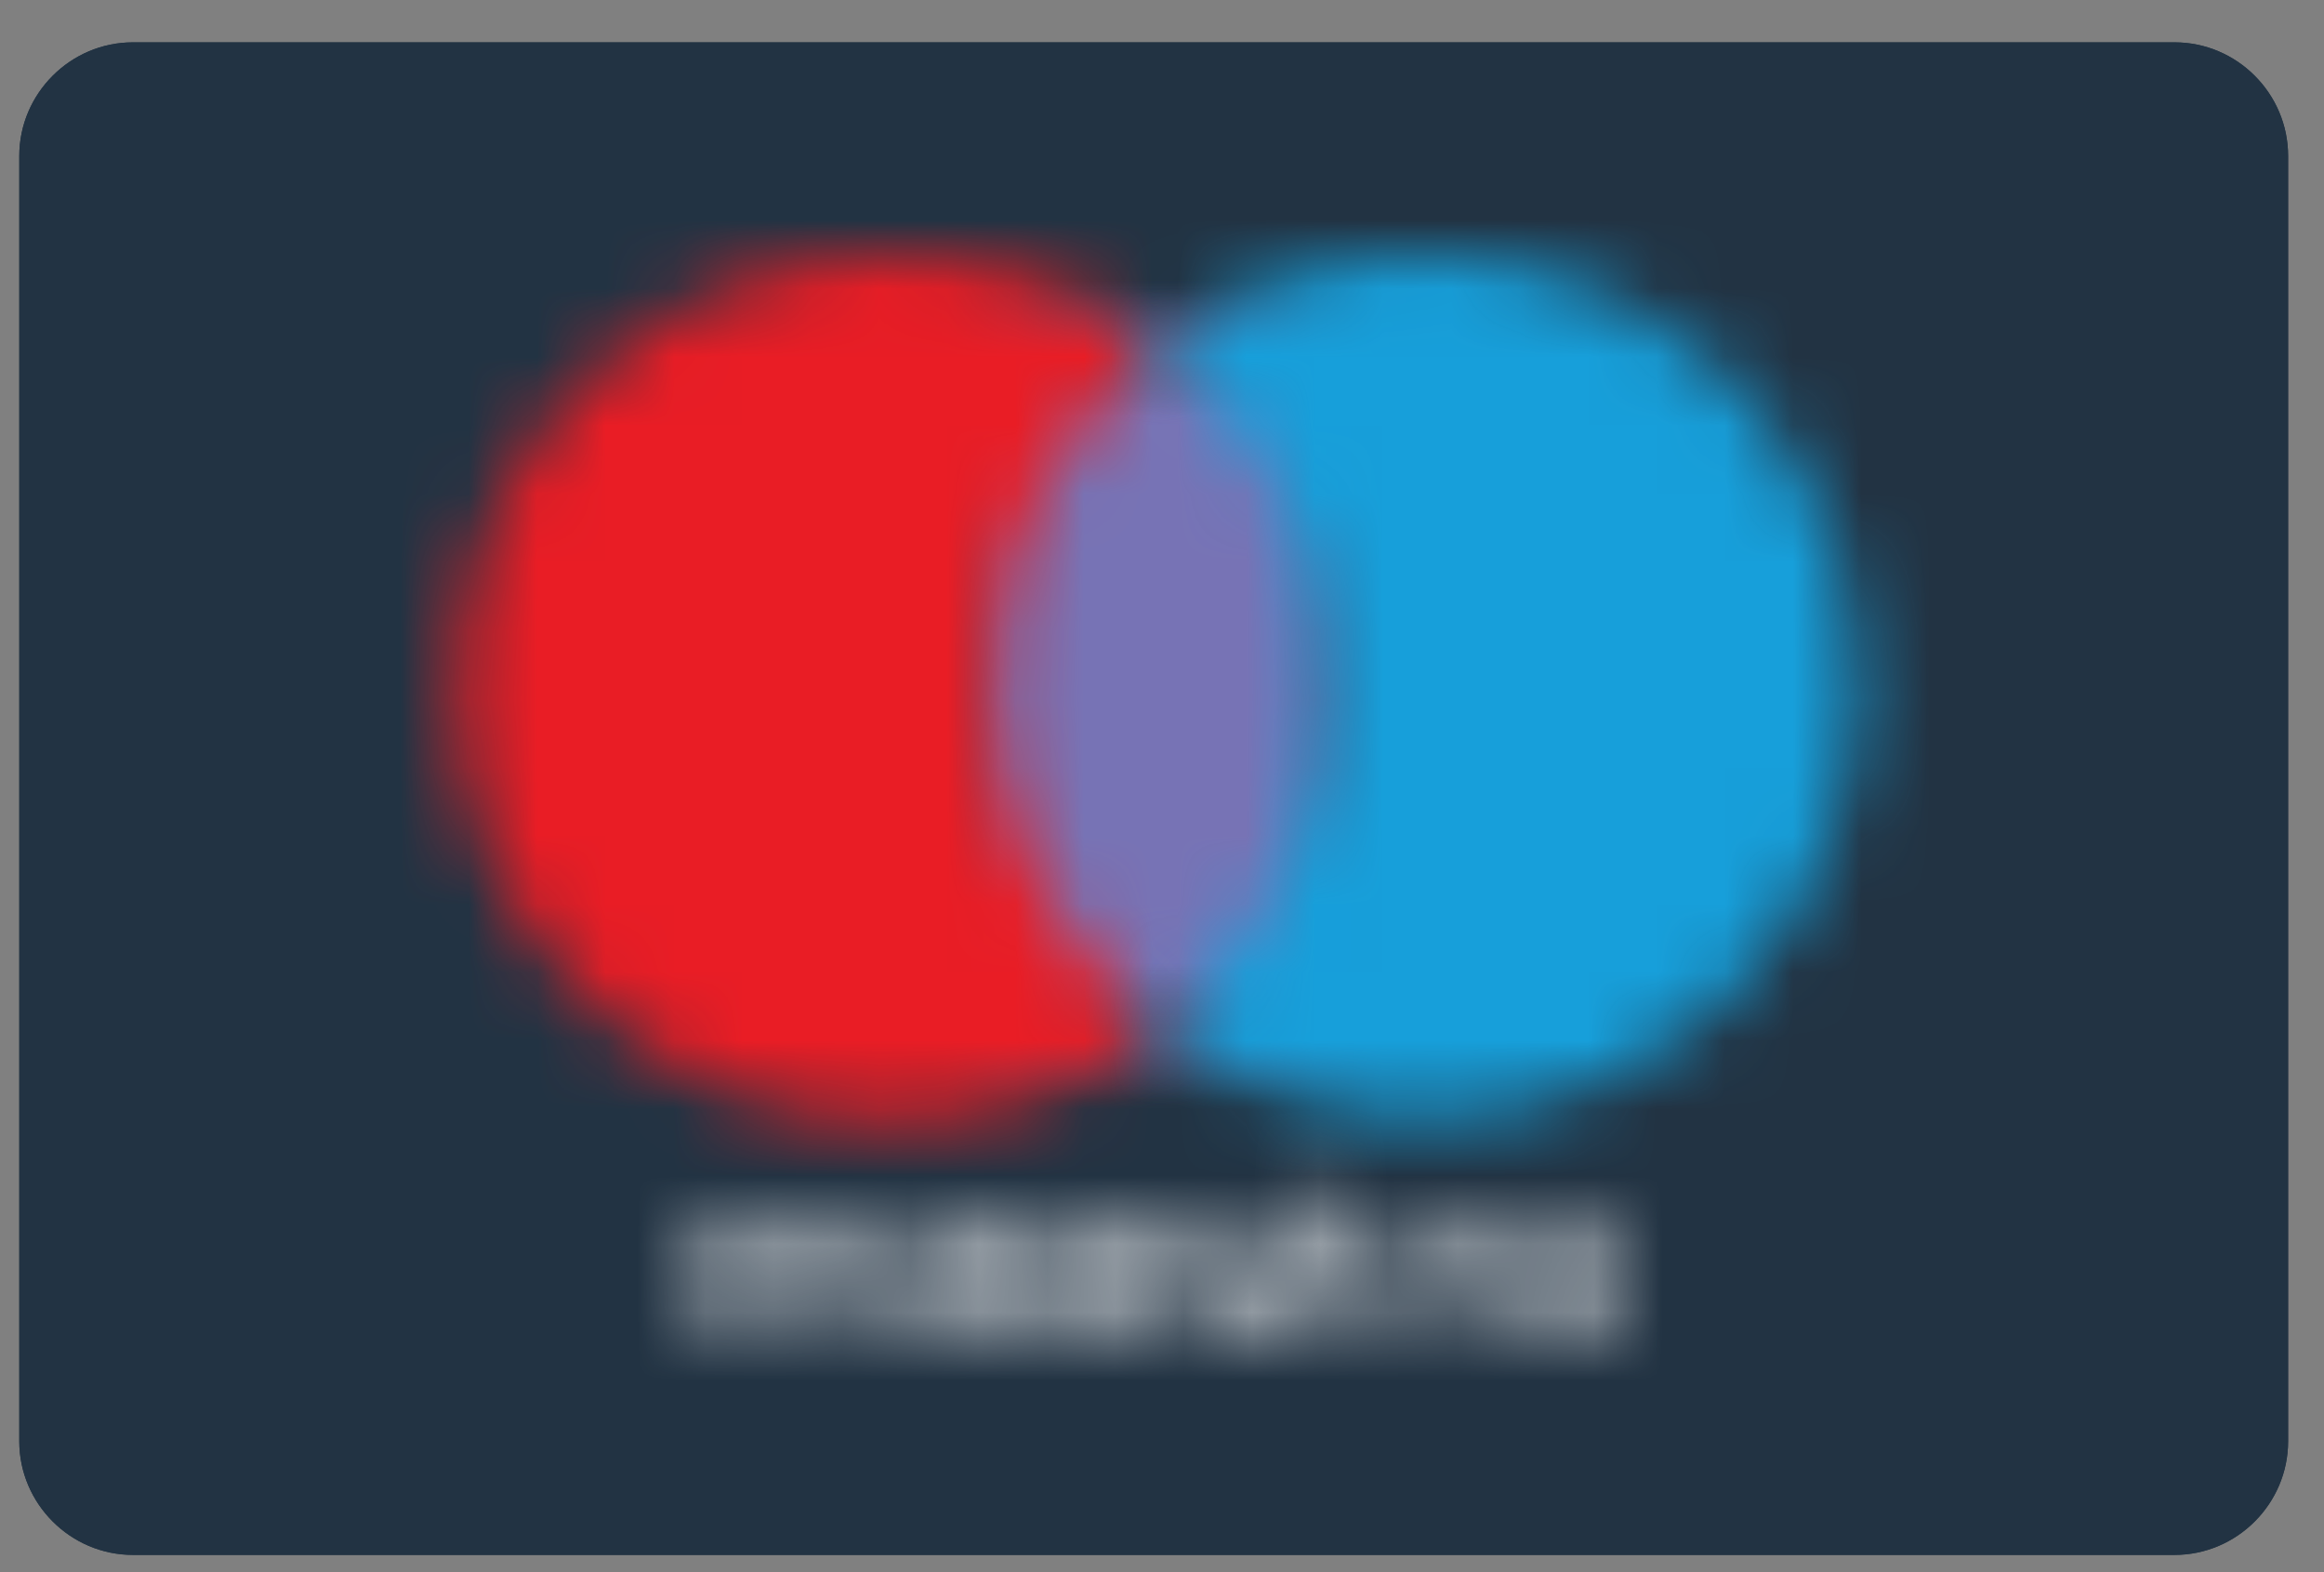
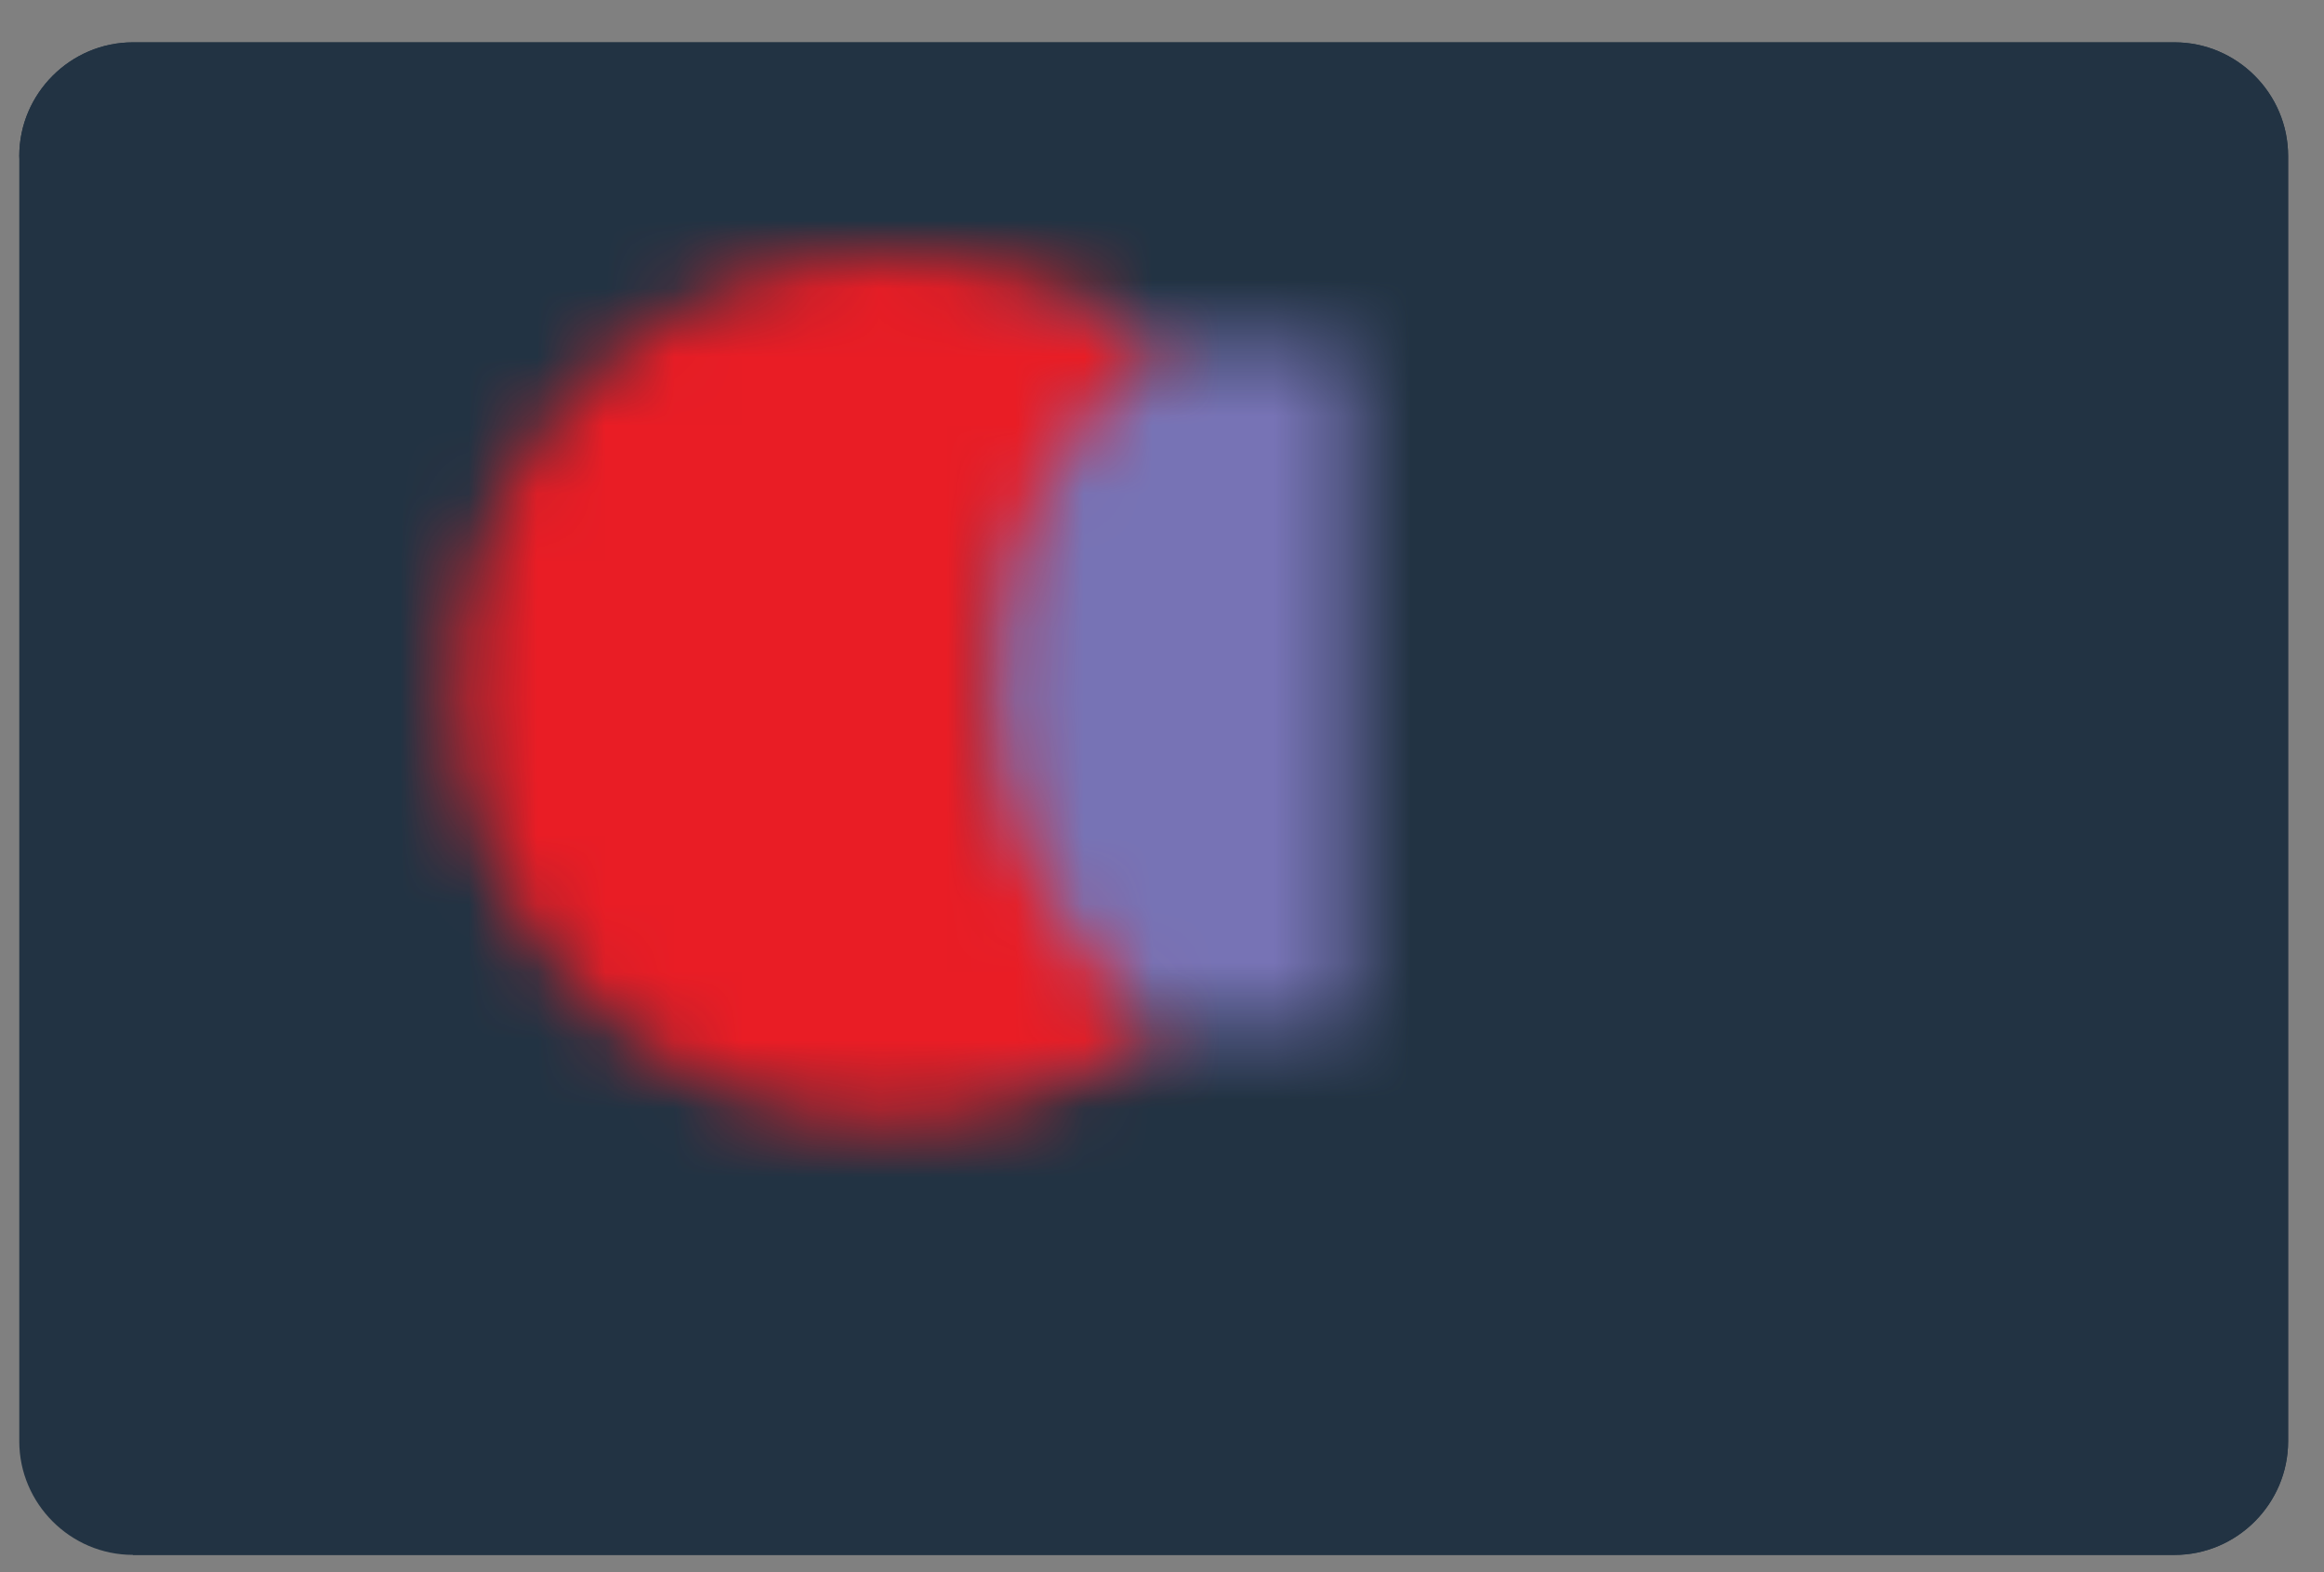
<svg xmlns="http://www.w3.org/2000/svg" xmlns:xlink="http://www.w3.org/1999/xlink" width="34px" height="23px" viewBox="0 0 34 23" version="1.1">
  <rect x="0" y="0" width="34" height="23" fill="#808080" stroke="none" />
  <title>28D07548-21DF-4045-AC70-F3CCDF970395</title>
  <desc>Created with sketchtool.</desc>
  <defs>
-     <path d="M9.495,0.704 L9.495,1.204 L9.159,1.204 L9.159,1.54 L9.495,1.54 L9.495,2.313 C9.495,2.727 9.628,2.945 10.073,2.945 L10.073,2.945 C10.236,2.945 10.4,2.89 10.54,2.804 L10.54,2.804 L10.432,2.5 C10.314,2.554 10.205,2.586 10.095,2.586 L10.095,2.586 C9.901,2.586 9.846,2.477 9.846,2.313 L9.846,2.313 L9.846,1.54 L10.455,1.54 L10.463,1.204 L9.854,1.204 L9.854,0.704 L9.495,0.704 Z M12.638,1.212 C12.529,1.266 12.451,1.329 12.365,1.407 L12.365,1.407 C12.28,1.485 12.225,1.571 12.171,1.681 L12.171,1.681 C12.084,1.93 12.084,2.18 12.171,2.399 L12.171,2.399 C12.225,2.508 12.287,2.586 12.365,2.672 L12.365,2.672 C12.443,2.758 12.529,2.812 12.638,2.867 L12.638,2.867 C12.857,2.952 13.138,2.952 13.356,2.867 L13.356,2.867 C13.433,2.812 13.543,2.75 13.629,2.672 L13.629,2.672 C13.715,2.594 13.77,2.508 13.824,2.399 L13.824,2.399 C13.91,2.149 13.91,1.899 13.824,1.681 L13.824,1.681 C13.77,1.571 13.715,1.493 13.629,1.407 L13.629,1.407 C13.543,1.321 13.433,1.266 13.324,1.212 L13.324,1.212 C13.216,1.189 13.075,1.157 12.966,1.157 L12.966,1.157 C12.857,1.157 12.716,1.181 12.638,1.212 L12.638,1.212 Z M12.747,2.539 C12.693,2.515 12.638,2.484 12.584,2.43 L12.584,2.43 C12.529,2.406 12.505,2.32 12.474,2.266 L12.474,2.266 C12.42,2.125 12.42,1.961 12.474,1.821 L12.474,1.821 C12.498,1.766 12.529,1.712 12.584,1.657 L12.584,1.657 C12.638,1.602 12.693,1.579 12.747,1.548 L12.747,1.548 C12.826,1.516 12.88,1.516 12.966,1.516 L12.966,1.516 C13.051,1.516 13.106,1.516 13.16,1.548 L13.16,1.548 C13.216,1.571 13.27,1.602 13.324,1.657 L13.324,1.657 C13.379,1.681 13.402,1.766 13.433,1.821 L13.433,1.821 C13.489,1.961 13.489,2.125 13.433,2.266 L13.433,2.266 C13.411,2.32 13.379,2.374 13.324,2.43 L13.324,2.43 C13.301,2.484 13.216,2.508 13.16,2.539 L13.16,2.539 C13.09,2.567 13.022,2.58 12.954,2.58 L12.954,2.58 C12.885,2.58 12.817,2.567 12.747,2.539 L12.747,2.539 Z M11.289,1.407 L11.289,1.212 L10.899,1.212 L10.899,2.898 L11.258,2.898 L11.258,1.961 C11.258,1.681 11.367,1.516 11.616,1.516 L11.616,1.516 C11.694,1.516 11.749,1.54 11.834,1.571 L11.834,1.571 L11.944,1.212 C11.858,1.189 11.78,1.157 11.694,1.157 L11.694,1.157 C11.53,1.157 11.367,1.266 11.289,1.407 L11.289,1.407 Z M7.413,1.712 C7.413,1.992 7.6,2.156 7.99,2.211 L7.99,2.211 L8.154,2.242 C8.372,2.266 8.457,2.32 8.457,2.406 L8.457,2.406 C8.457,2.515 8.317,2.601 8.069,2.601 L8.069,2.601 C7.873,2.632 7.678,2.547 7.514,2.438 L7.514,2.438 L7.35,2.711 C7.546,2.843 7.819,2.929 8.069,2.929 L8.069,2.929 C8.566,2.929 8.839,2.649 8.839,2.374 L8.839,2.374 C8.839,2.094 8.621,1.93 8.263,1.875 L8.263,1.875 L8.099,1.844 C7.967,1.821 7.826,1.79 7.826,1.681 L7.826,1.681 C7.826,1.571 7.975,1.485 8.162,1.485 L8.162,1.485 C8.349,1.485 8.52,1.54 8.684,1.625 L8.684,1.625 L8.824,1.321 C8.598,1.212 8.38,1.157 8.131,1.157 L8.131,1.157 C7.686,1.157 7.413,1.375 7.413,1.712 L7.413,1.712 Z M5.478,2.04 C5.478,2.539 5.891,2.922 6.36,2.898 L6.36,2.898 C6.61,2.898 6.859,2.812 7.054,2.649 L7.054,2.649 L6.89,2.374 C6.75,2.484 6.586,2.539 6.391,2.539 L6.391,2.539 C6.141,2.57 5.922,2.374 5.891,2.125 L5.891,2.125 L7.132,2.125 C7.14,2.149 7.14,2.094 7.14,2.04 L7.14,2.04 C7.14,1.516 6.805,1.157 6.336,1.157 L6.336,1.157 C5.837,1.157 5.455,1.571 5.478,2.04 L5.478,2.04 Z M6.336,1.485 C6.445,1.485 6.555,1.516 6.641,1.594 L6.641,1.594 C6.726,1.681 6.781,1.79 6.781,1.899 L6.781,1.899 L5.891,1.899 C5.891,1.649 6.11,1.485 6.336,1.485 L6.336,1.485 Z M3.388,2.04 C3.388,2.531 3.778,2.922 4.27,2.922 L4.27,2.922 C4.465,2.922 4.683,2.836 4.793,2.672 L4.793,2.672 L4.793,2.867 L5.151,2.867 L5.151,2.04 L5.151,1.212 L4.793,1.212 L4.793,1.407 C4.652,1.243 4.457,1.157 4.27,1.157 L4.27,1.157 C3.77,1.157 3.388,1.548 3.388,2.04 L3.388,2.04 Z M3.927,2.43 C3.818,2.32 3.762,2.18 3.794,2.04 L3.794,2.04 C3.825,1.766 4.044,1.54 4.317,1.571 L4.317,1.571 C4.59,1.571 4.816,1.821 4.816,2.094 L4.816,2.094 C4.816,2.368 4.597,2.594 4.317,2.594 L4.317,2.594 C4.176,2.594 4.044,2.539 3.927,2.43 L3.927,2.43 Z M1.868,1.485 C1.759,1.29 1.532,1.181 1.314,1.181 L1.314,1.181 C1.119,1.181 0.924,1.266 0.815,1.43 L0.815,1.43 L0.815,1.212 L0.456,1.212 L0.456,2.898 L0.792,2.898 L0.792,1.961 C0.761,1.852 0.823,1.743 0.901,1.625 L0.901,1.625 C0.986,1.54 1.095,1.485 1.205,1.485 L1.205,1.485 C1.455,1.485 1.564,1.649 1.564,1.93 L1.564,1.93 L1.564,2.867 L1.922,2.867 L1.922,1.93 C1.891,1.821 1.953,1.712 2.032,1.594 L2.032,1.594 C2.118,1.509 2.227,1.454 2.335,1.454 L2.335,1.454 C2.585,1.454 2.694,1.618 2.694,1.899 L2.694,1.899 L2.694,2.836 L3.076,2.898 L3.076,1.844 C3.076,1.681 3.022,1.485 2.913,1.375 L2.913,1.375 C2.772,1.235 2.609,1.181 2.444,1.181 L2.444,1.181 C2.421,1.178 2.398,1.176 2.375,1.176 L2.375,1.176 C2.155,1.176 1.967,1.308 1.868,1.485 L1.868,1.485 Z" id="path-1" />
    <polygon id="path-3" points="0.05 0.458 5.603 0.458 5.603 10.442 0.05 10.442" />
    <path d="M2.003,2.05 C-0.236,4.485 -0.236,8.247 2.003,10.651 L2.003,10.651 C4.24,13.086 7.969,13.39 10.598,11.346 L10.598,11.346 C9.076,10.12 8.164,8.27 8.164,6.335 L8.164,6.335 C8.164,4.399 9.045,2.549 10.598,1.355 L10.598,1.355 C9.443,0.446 8.065,0.002 6.692,0.002 L6.692,0.002 C4.974,0.002 3.264,0.696 2.003,2.05 L2.003,2.05 Z" id="path-5" />
    <path d="M0.226,1.355 C1.777,2.549 2.659,4.399 2.659,6.335 L2.659,6.335 C2.659,8.27 1.746,10.097 0.226,11.314 L0.226,11.314 C2.128,12.806 4.725,13.086 6.909,12.033 L6.909,12.033 C9.093,10.979 10.473,8.77 10.473,6.335 L10.473,6.335 C10.473,3.9 9.093,1.683 6.909,0.638 L6.909,0.638 C6.034,0.213 5.089,0.005 4.148,0.005 L4.148,0.005 C2.751,0.005 1.363,0.465 0.226,1.355 L0.226,1.355 Z" id="path-7" />
  </defs>
  <g id="Page-1" stroke="none" stroke-width="1" fill="none" fill-rule="evenodd">
    <g id="Početna-v1-" transform="translate(-952, -6199)">
      <g id="Group-74" transform="translate(0, 5908)">
        <g id="Group-73" transform="translate(220, 100)">
          <g id="Group-38">
            <g id="Group-30-Copy-2" transform="translate(656, 0)">
              <g id="Group-32">
                <g id="Group-80" transform="translate(0, 159)">
                  <g id="Cards" transform="translate(0, 30.688)">
                    <g id="Maestro" transform="translate(75.349, 0.573)">
                      <g id="Group-28" transform="translate(0.096, 1)" fill="#223343">
                        <path d="M32.369,0.358 L2.499,0.358 C1.586,0.358 0.837,1.107 0.837,2.021 L0.837,20.824 C0.837,21.737 1.586,22.486 2.499,22.486 L32.369,22.486 C33.282,22.486 34.03,21.737 34.03,20.824 L34.03,2.021 C34.03,1.107 33.282,0.358 32.369,0.358" id="Fill-24" />
-                         <path d="M0.837,2.021 C0.837,1.108 1.586,0.359 2.499,0.359 L32.369,0.359 C33.282,0.359 34.03,1.108 34.03,2.021 L34.03,20.824 C34.03,21.737 33.282,22.487 32.369,22.487 L2.499,22.487 C1.586,22.487 0.837,21.737 0.837,20.824 L0.837,2.021 Z" id="Fill-26" />
+                         <path d="M0.837,2.021 C0.837,1.108 1.586,0.359 2.499,0.359 L32.369,0.359 C33.282,0.359 34.03,1.108 34.03,2.021 L34.03,20.824 C34.03,21.737 33.282,22.487 32.369,22.487 L2.499,22.487 L0.837,2.021 Z" id="Fill-26" />
                      </g>
                      <g id="Group-31" transform="translate(10.468, 17.435)">
                        <mask id="mask-2" fill="white">
                          <use xlink:href="#path-1" />
                        </mask>
                        <g id="Clip-30" />
                        <polygon id="Fill-29" fill="#FEFEFE" mask="url(#mask-2)" points="-1.431 4.834 16.257 4.834 16.257 -1.137 -1.431 -1.137" />
                      </g>
                      <g id="Group-34" transform="translate(14.789, 5.325)">
                        <mask id="mask-4" fill="white">
                          <use xlink:href="#path-3" />
                        </mask>
                        <g id="Clip-33" />
                        <polygon id="Fill-32" fill="#7773B5" mask="url(#mask-4)" points="-1.799 12.292 7.428 12.292 7.428 -1.368 -1.799 -1.368" />
                      </g>
                      <g id="Group-37" transform="translate(7.01, 4.46)">
                        <mask id="mask-6" fill="white">
                          <use xlink:href="#path-5" />
                        </mask>
                        <g id="Clip-36" />
                        <polygon id="Fill-35" fill="#E91D25" mask="url(#mask-6)" points="-1.507 14.523 12.445 14.523 12.445 -1.853 -1.507 -1.853" />
                      </g>
                      <g id="Group-40" transform="translate(17.382, 4.46)">
                        <mask id="mask-8" fill="white">
                          <use xlink:href="#path-7" />
                        </mask>
                        <g id="Clip-39" />
-                         <polygon id="Fill-38" fill="#179FDA" mask="url(#mask-8)" points="-1.631 14.515 12.322 14.515 12.322 -1.884 -1.631 -1.884" />
                      </g>
                    </g>
                  </g>
                </g>
              </g>
            </g>
          </g>
        </g>
      </g>
    </g>
  </g>
</svg>